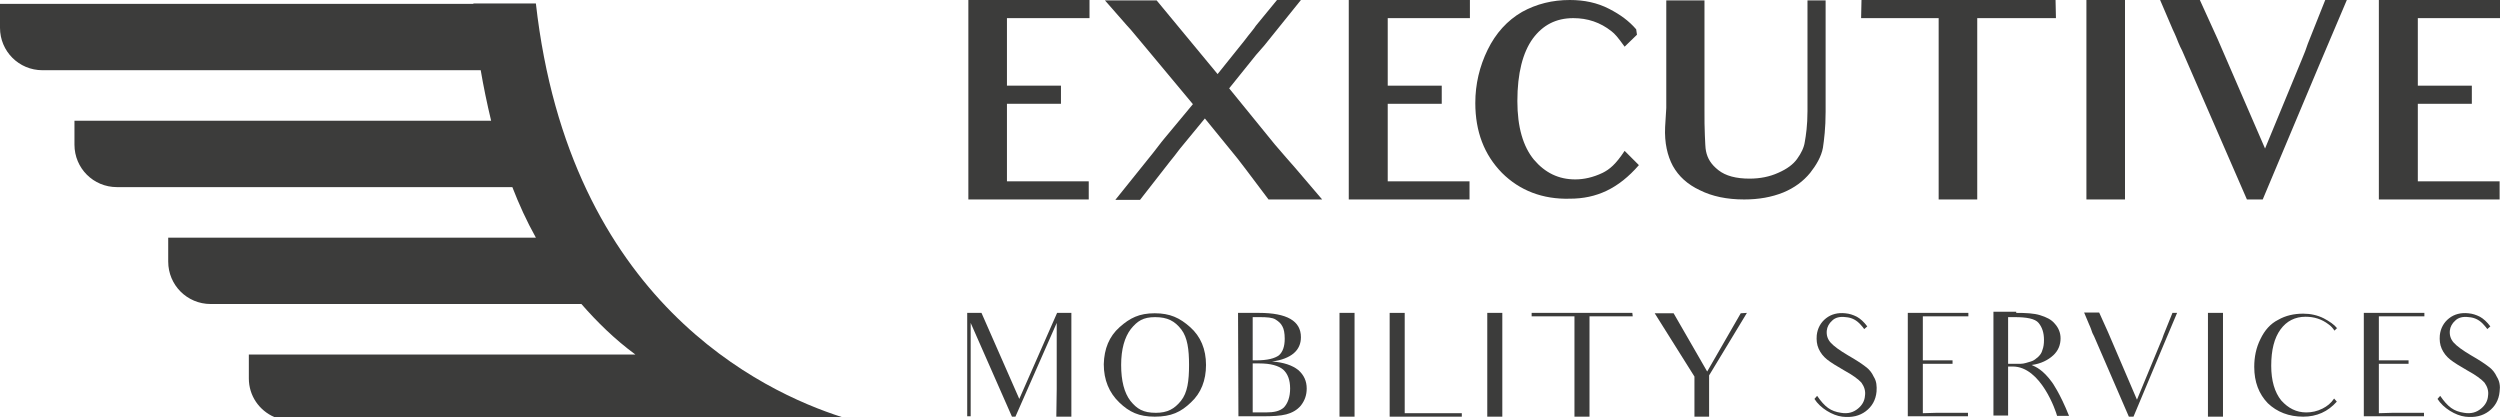
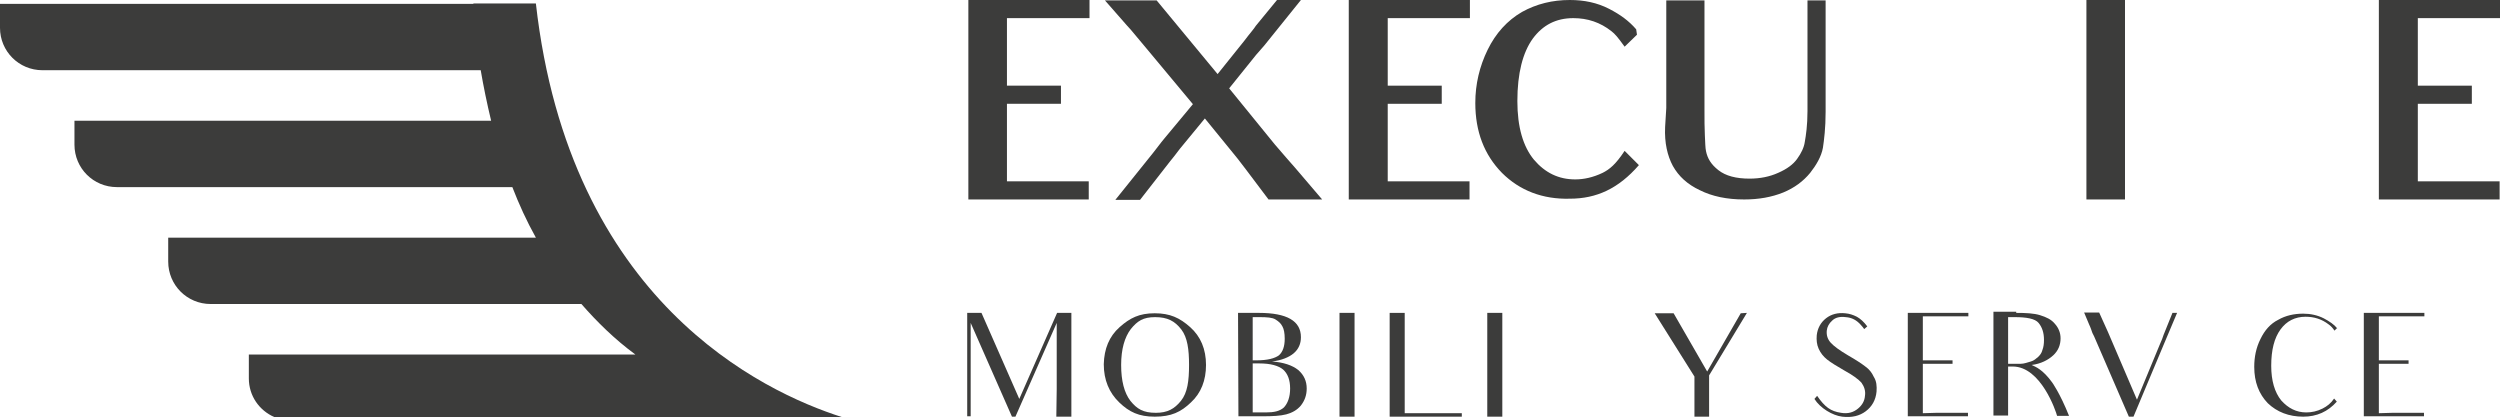
<svg xmlns="http://www.w3.org/2000/svg" version="1.1" id="Layer_1" x="0px" y="0px" viewBox="0 0 648 108.1" style="enable-background:new 0 0 648 108.1;" xml:space="preserve">
  <style type="text/css">
	.st0{fill:#3C3C3B;}
</style>
  <g>
    <path class="st0" d="M265.9,4.7H261v8.9V15v7.2h3.4H275v4.7h-10.4H261v4.5v1.1v1.8v3.4V47h4.8h16.4v4.7H251v-14v-3.4v-2.9V13.6V0   h31.4v4.7H265.9L265.9,4.7z" />
    <path class="st0" d="M315.6,19.2l6.9-8.6c1.5-2,2.6-3.2,3-3.9L331,0h6.2l-9.5,11.8c-0.7,0.8-1.4,1.6-2.1,2.4l-7,8.7l11.8,14.5   c2.2,2.6,4,4.6,5.3,6.1l7,8.2h-13.9L323,44c-0.6-0.7-1.6-2.2-3.2-4.1l-7.5-9.2l-6.5,7.9c-1,1.3-1.8,2.4-2.5,3.2l-7.8,10h-6.4   l9.8-12.2c0.9-1.1,1.8-2.4,2.9-3.7l7.4-8.9l-12-14.4l-4.1-4.9c-0.3-0.4-0.7-0.7-1-1.1l-5.7-6.5h13.4L315.6,19.2z" />
    <path class="st0" d="M364.6,4.7h-4.9v8.9V15v7.2h3.4h10.6v4.7h-10.4h-3.6v4.5v1.1v1.8v3.4V47h4.8h16.4v4.7h-31.3v-14v-3.4v-2.9   V13.6V0H381v4.7H364.6L364.6,4.7z" />
    <path class="st0" d="M389.3,44.8c-4.6-4.7-6.9-10.7-6.9-18.1c0-4.9,1.1-9.5,3.2-13.8s5.1-7.6,8.9-9.8C398.3,1,402.4,0,406.9,0   c3.7,0,7.1,0.7,10.2,2.3c2.9,1.5,5.1,3.1,7,5.3l0.2,1.4l-3.2,3.1c-1.8-2.5-2.5-3.3-3.4-4c-2.9-2.3-6.2-3.4-9.9-3.4   c-4.5,0-7.9,1.8-10.5,5.3c-2.6,3.6-4,9-4,16.2c0,6.8,1.5,11.8,4.3,15.2c2.9,3.4,6.4,5.1,10.7,5.1c2.2,0,4.6-0.5,7.1-1.7   c1.8-0.9,3.4-2.2,5.7-5.7l3.7,3.7c-5.3,6.1-11,8.7-17.9,8.7C399.9,51.7,393.9,49.4,389.3,44.8z" />
    <path class="st0" d="M469.2,44.8c-1.8,2.2-4.1,3.9-7,5.1c-3,1.2-6.3,1.8-10.1,1.8c-4.5,0-8.3-0.8-11.5-2.4c-3.2-1.5-5.5-3.6-7-6.3   c-1.4-2.6-2.2-6-2-10.1l0.3-4.9V13.2V0.1h9.9v13.2v15.1c0,2.6,0,4.8,0.1,6.7c0.1,1.8,0.1,3.2,0.3,4.1c0.4,1.9,1.3,3.4,3.2,4.9   s4.6,2.2,8.1,2.2c2.7,0,5.2-0.5,7.4-1.5c2.3-1,3.9-2.2,4.9-3.6c1.1-1.5,1.8-3,2-4.4c0.3-1.7,0.7-4.3,0.7-8V12.3V0.1h4.7V13v16   c0,4.2-0.4,7.3-0.7,9.3C472.1,40.6,470.7,42.9,469.2,44.8z" />
-     <path class="st0" d="M519,4.7h-6.5v32.6v14.4h-10V37.3V4.7h-5.6h-14.5l0.1-4.7h50.3l0.1,4.7H519L519,4.7z" />
    <path class="st0" d="M540.8,51.7V37.5V13.6V0h10v13.6v23.9v14.2H540.8z" />
-     <path class="st0" d="M601,17.2l-14.5,34.5h-4.1l-16.8-38.6l-0.5-1c-0.3-0.6-0.6-1.4-1-2.4c-0.3-0.7-0.6-1.4-0.9-2L559.9,0h10.3   l4.6,10.1l12.3,28.4l9.5-23c0.7-1.6,1.2-3,1.6-4.2L602.7,0h5.6L601,17.2z" />
    <path class="st0" d="M631.6,4.7h-4.9v8.9V15v7.2h3.4h10.6v4.7h-10.4h-3.6v4.5v1.1v1.8v3.4V47h4.8h16.4v4.7h-31.3v-14v-3.4v-2.9   V13.6V0H648v4.7H631.6L631.6,4.7z" />
  </g>
  <path class="st0" d="M138.9,0.9h-16.2c0,0,0,0,0,0.1H0v6.2c0,6.1,4.9,11,11,11h113.6c0.7,4.1,1.6,8.5,2.7,13.1h-108v6.2  c0,6.1,4.9,11,11,11h102.5c1.7,4.4,3.7,8.8,6.1,13.1H43.6v6.2c0,6.1,4.9,11,11,11h96.1c4.1,4.7,8.7,9.2,14,13.1H64.5v6.2  c0,4.5,2.7,8.3,6.6,10h131.5h12.7h2.9C197.6,101.5,147.6,78,138.9,0.9z" />
  <g>
    <g>
      <path class="st0" d="M273.9,100.8V83.7L263.2,108h-0.9l-10.7-24.3v15.7v8.5h-0.9v-8.6V87.6v-6.5h3.7l9.8,22.3l9.8-22.3h3.7v6.5    v13.2v7.2h-3.9L273.9,100.8L273.9,100.8z" />
      <path class="st0" d="M290.2,84.8c2.7-2.4,5.1-3.6,9.1-3.6s6.5,1.2,9.2,3.6s4.1,5.7,4.1,9.8c0,4-1.3,7.3-3.9,9.7    c-2.6,2.5-5.1,3.7-9.4,3.7c-4.1,0-6.6-1.2-9.2-3.7s-4-5.8-4-9.9C286.2,90.4,287.5,87.2,290.2,84.8z M293,103.9    c1.7,2.1,3.3,3.1,6.6,3.1c3,0,4.8-1,6.5-3.1s2.1-5.2,2.1-9.3c0-4-0.4-7.1-2-9.2c-1.7-2.2-3.6-3.2-6.8-3.2c-3.1,0-4.6,1-6.3,3.1    c-1.6,2.1-2.5,5.2-2.5,9.3C290.6,98.7,291.4,101.8,293,103.9z" />
      <path class="st0" d="M320.9,81.1h5.4c7.3,0,10.9,2.1,10.9,6.3c0,1.7-0.6,3.1-1.9,4.2c-1.2,1-3.1,1.8-5.6,2.1c3,0.2,5.3,1,6.8,2.2    c1.5,1.3,2.2,2.9,2.2,4.8c0,1.7-0.5,3.1-1.5,4.4c-1,1.2-2.3,1.9-3.8,2.3s-3.6,0.5-6.2,0.5H321L320.9,81.1L320.9,81.1z M324.7,93.4    c0.2,0,0.8,0,1,0c2.8,0,4.7-0.5,5.8-1.3c1-0.9,1.5-2.3,1.5-4.3c0-1.4-0.2-2.5-0.6-3.2c-0.4-0.8-1-1.3-1.8-1.8s-2.2-0.6-4.1-0.6    c-0.5,0-1.3,0-1.8,0V93.4z M324.7,106.9c2.2,0,3.4,0,3.4,0c2.1,0,3.6-0.3,4.7-1.3c1-1.1,1.6-2.7,1.6-4.9c0-2.2-0.6-3.8-1.8-4.9    c-1.2-1-3.2-1.6-6.2-1.6c-0.5,0-1.2,0-1.7,0V106.9L324.7,106.9z" />
      <path class="st0" d="M351.1,81.1v6.7V101v7h-3.9v-7V87.8v-6.7C347.2,81.1,351.1,81.1,351.1,81.1z" />
      <path class="st0" d="M378.9,107.1v0.9h-18.7v-6.9V87.9v-6.8h3.9v26H378.9L378.9,107.1z" />
      <path class="st0" d="M389.4,81.1v6.7V101v7h-3.9v-7V87.8v-6.7C385.5,81.1,389.4,81.1,389.4,81.1z" />
-       <path class="st0" d="M423.2,82h-6.8H412v18.9v7.1h-3.9v-7.1V82h-3.9H397v-0.9h26.1L423.2,82L423.2,82z" />
      <path class="st0" d="M452.8,81.1L443,97.3V108h-3.8V97.6l-10.3-16.4h4.9l8.7,15.1l8.7-15.1L452.8,81.1L452.8,81.1z" />
      <path class="st0" d="M486.4,101.5c-0.2,2.2-1.2,3.9-2.8,5.1c-1.6,1.2-3.6,1.7-6.1,1.4s-5.7-2.2-7.2-4.6l0.7-0.8    c2,2.9,3.5,4,6.2,4.4c1.8,0.3,3.2-0.1,4.4-1.1c1.1-0.9,1.7-2,1.8-3.3c0.2-1.3-0.2-2.4-0.9-3.4c-0.8-0.9-2.3-2-4.5-3.2    c-1.9-1.1-3.4-2-4.4-2.8s-1.7-1.7-2.2-2.8c-0.5-1.1-0.6-2.3-0.5-3.5c0.2-1.8,1-3.3,2.4-4.4s3.1-1.5,5-1.3c1.1,0.1,2,0.4,3,0.9    c0.9,0.5,1.8,1.3,2.7,2.5l-0.8,0.7c-0.2-0.3-0.5-0.7-0.8-1c-1.1-1.3-2.4-2-4-2.1c-1.5-0.2-2.7,0.1-3.5,0.9    c-0.8,0.7-1.3,1.6-1.4,2.6c-0.1,1.2,0.2,2.2,1,3.1s2.3,2,4.5,3.3c2.1,1.2,3.6,2.2,4.5,2.9c1,0.7,1.7,1.6,2.2,2.7    C486.4,98.8,486.5,100.1,486.4,101.5z" />
      <path class="st0" d="M501.9,107h8.2v0.9h-15.6V101v-1.9v-1.6v-9.8v-6.6h15.7V82H502h-3.6v5.8v0.8v4.8h2.7h5v0.9h-4.9h-2.8v3.3v0.6    v1v1.9v6L501.9,107L501.9,107z" />
      <path class="st0" d="M522.6,81.1c2.5,0,4.6,0.1,6.2,0.6c1.6,0.5,2.9,1.1,3.8,2.2c1,1.1,1.5,2.4,1.5,3.8c0,1.7-0.6,3.2-1.9,4.4    c-1.3,1.2-3.2,2.2-5.6,2.5c1.1,0.5,2.9,1.2,5.3,4.5c0,0,2,2.7,4.4,8.7h-3.1c-0.3-1.2-4.2-12.8-11.5-12.8h-1.2v5.6v7.1h-3.8v-7.1    v-13v-6.8h5.9V81.1z M523.7,94.3c1,0,1.9-0.4,2.7-0.6s1.4-0.8,1.9-1.2c0.5-0.5,0.9-1,1.1-1.8c0.3-0.8,0.4-1.6,0.4-2.6    c0-1.9-0.5-3.3-1.4-4.4s-3.1-1.5-6.2-1.5h-1.7v12.1H523.7z" />
      <path class="st0" d="M564.3,81.1l-3.5,8.3L553,108h-1.2l-9-20.8l-0.3-0.6c-0.2-0.3-0.3-0.8-0.5-1.3s-0.3-0.8-0.5-1.2l-1.3-3.1h3.9    l2.3,5.1l7.5,17.5l6-14.5c0.4-0.9,0.7-1.6,0.9-2.3l2.3-5.7H564.3L564.3,81.1z" />
-       <path class="st0" d="M576.2,81.1v6.7V101v7h-3.9v-7V87.8v-6.7C572.3,81.1,576.2,81.1,576.2,81.1z" />
      <path class="st0" d="M605.7,104.1c-2.3,2.6-5.2,3.9-8.7,3.9c-3.7,0-6.8-1.2-9.2-3.5c-2.3-2.4-3.5-5.5-3.5-9.4c0-2.6,0.5-5,1.6-7.2    c1.1-2.3,2.6-4,4.6-5c1.9-1.1,4.1-1.6,6.5-1.6c1.9,0,3.7,0.4,5.3,1.2c1.5,0.8,2.7,1.6,3.5,2.6V85l-0.7,0.7    c-0.4-0.6-0.9-1.2-1.5-1.6c-1.8-1.4-3.8-2-6-2c-2.7,0-4.9,1.1-6.5,3.3c-1.6,2.2-2.4,5.3-2.4,9.4c0,3.9,0.9,6.9,2.6,9    c1.8,2,3.9,3.1,6.5,3.1c1.4,0,2.8-0.3,4.2-1c1.2-0.6,2.2-1.4,3-2.6L605.7,104.1z" />
      <path class="st0" d="M620.1,107h8.2v0.9h-15.6V101v-1.9v-1.6v-9.8v-6.6h15.7V82h-8.2h-3.6v5.8v0.8v4.8h2.7h5v0.9h-4.9h-2.8v3.3    v0.6v1v1.9v6L620.1,107L620.1,107z" />
-       <path class="st0" d="M647.9,101.5c-0.2,2.2-1.2,3.9-2.8,5.1s-3.6,1.7-6.1,1.4c-2.5-0.3-5.7-2.2-7.2-4.6l0.7-0.8    c2,2.9,3.5,4,6.2,4.4c1.8,0.3,3.2-0.1,4.4-1.1c1.1-0.9,1.7-2,1.8-3.3c0.2-1.3-0.2-2.4-0.9-3.4c-0.8-0.9-2.3-2-4.5-3.2    c-1.9-1.1-3.4-2-4.4-2.8s-1.7-1.7-2.2-2.8c-0.5-1.1-0.6-2.3-0.5-3.5c0.2-1.8,1-3.3,2.4-4.4s3.1-1.5,5-1.3c1.1,0.1,2,0.4,3,0.9    c0.9,0.5,1.8,1.3,2.7,2.5l-0.8,0.7c-0.2-0.3-0.5-0.7-0.8-1c-1.1-1.3-2.4-2-4-2.1c-1.5-0.2-2.7,0.1-3.5,0.9    c-0.8,0.7-1.3,1.6-1.4,2.6c-0.1,1.2,0.2,2.2,1,3.1s2.3,2,4.5,3.3c2.1,1.2,3.6,2.2,4.5,2.9c1,0.7,1.7,1.6,2.2,2.7    C647.9,98.8,648.1,100.1,647.9,101.5z" />
    </g>
  </g>
</svg>